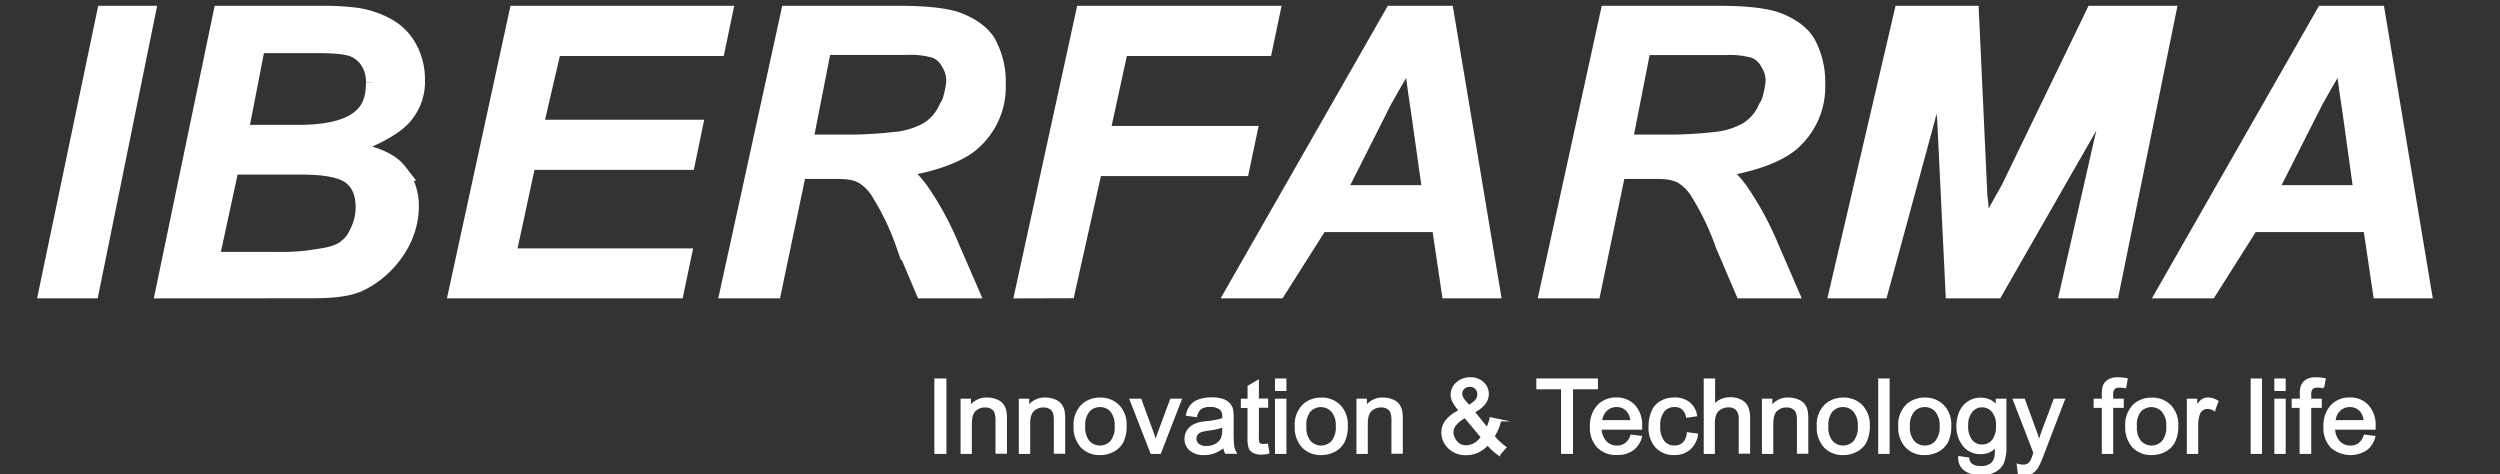
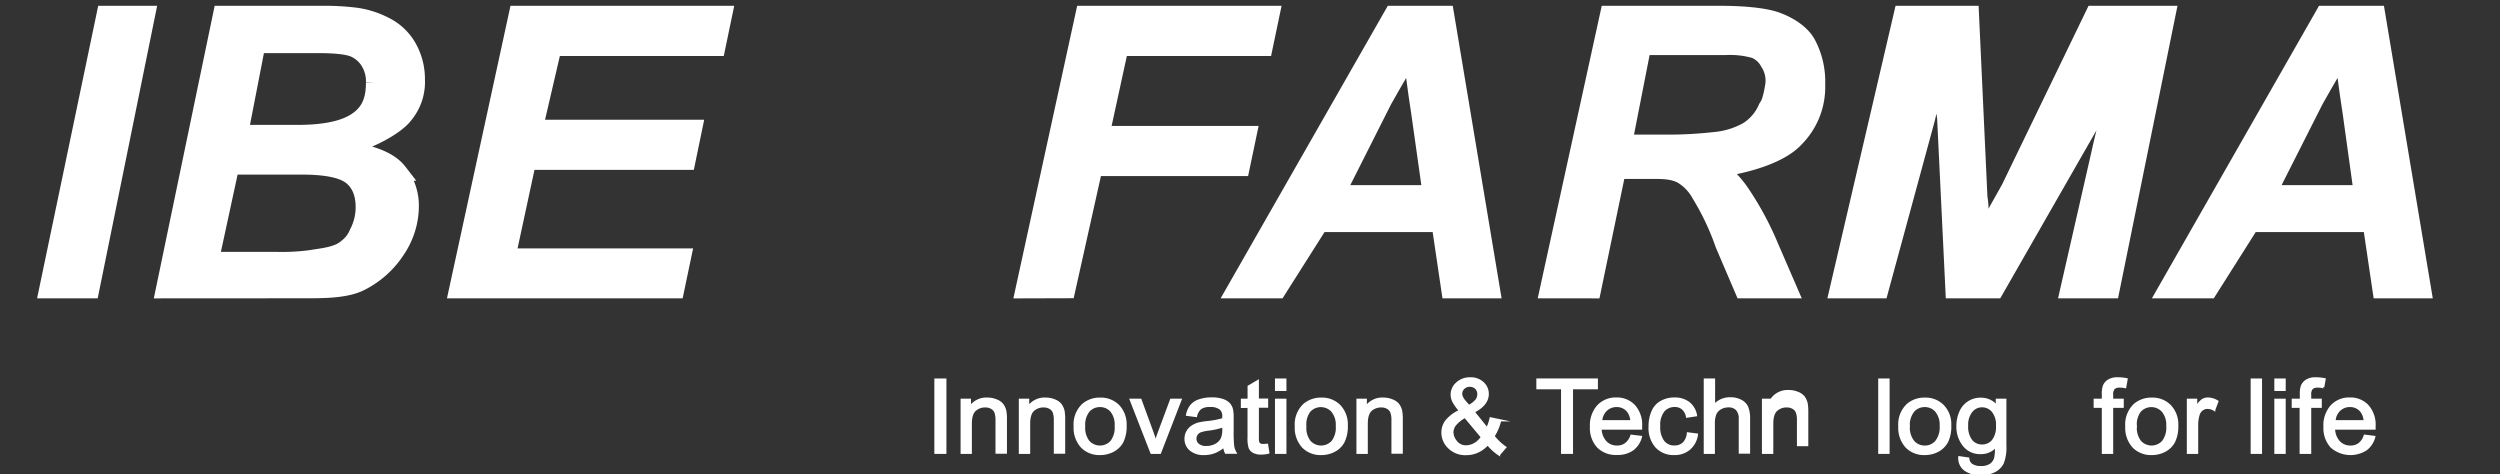
<svg xmlns="http://www.w3.org/2000/svg" id="Capa_1" data-name="Capa 1" viewBox="0 0 575.72 109.24">
  <rect x="0" y="0" width="575.72" height="109.24" fill="#333333" stroke="none" />
  <defs>
    <style>.cls-1,.cls-2{fill:#fff;stroke:#fff;stroke-miterlimit:10;}.cls-1{stroke-width:0.5px;}.cls-2{stroke-width:4px;}</style>
  </defs>
  <path class="cls-1" d="M215.42,104.28V87.41h2.28v16.87Z" />
  <path class="cls-1" d="M221.46,104.28V92.06h1.9V93.8a4.54,4.54,0,0,1,4-2,5.39,5.39,0,0,1,2.08.4,3.29,3.29,0,0,1,1.42,1,4.09,4.09,0,0,1,.66,1.53,11.51,11.51,0,0,1,.12,2v7.51H229.5V96.85a5.6,5.6,0,0,0-.25-1.9,2,2,0,0,0-.88-1,2.82,2.82,0,0,0-1.47-.37,3.47,3.47,0,0,0-2.34.84c-.66.56-1,1.62-1,3.19v6.67Z" />
  <path class="cls-1" d="M234.87,104.28V92.06h1.9V93.8a4.54,4.54,0,0,1,4-2,5.39,5.39,0,0,1,2.08.4,3.29,3.29,0,0,1,1.42,1,4.09,4.09,0,0,1,.66,1.53,11.51,11.51,0,0,1,.12,2v7.51h-2.12V96.85a5.6,5.6,0,0,0-.25-1.9,2,2,0,0,0-.88-1,2.82,2.82,0,0,0-1.47-.37,3.47,3.47,0,0,0-2.34.84c-.66.56-1,1.62-1,3.19v6.67Z" />
  <path class="cls-1" d="M247.49,98.17a6.22,6.22,0,0,1,1.93-5,5.91,5.91,0,0,1,3.93-1.36,5.67,5.67,0,0,1,4.22,1.66A6.19,6.19,0,0,1,259.2,98a8,8,0,0,1-.72,3.71,5.09,5.09,0,0,1-2.11,2.1,6.34,6.34,0,0,1-3,.74,5.67,5.67,0,0,1-4.24-1.64A6.49,6.49,0,0,1,247.49,98.17Zm2.18,0a5.09,5.09,0,0,0,1,3.51,3.55,3.55,0,0,0,5.27,0,5.29,5.29,0,0,0,1-3.58,5,5,0,0,0-1-3.43,3.39,3.39,0,0,0-2.62-1.17,3.42,3.42,0,0,0-2.64,1.16A5.09,5.09,0,0,0,249.67,98.17Z" />
  <path class="cls-1" d="M265.16,104.28,260.4,92.06h2.24l2.68,7.32q.44,1.19.81,2.46c.18-.65.45-1.42.78-2.32l2.78-7.46h2.18l-4.73,12.22Z" />
  <path class="cls-1" d="M281.9,102.77a7.9,7.9,0,0,1-2.27,1.38,6.59,6.59,0,0,1-2.33.4,4.59,4.59,0,0,1-3.17-1,3.21,3.21,0,0,1-1.11-2.51,3.26,3.26,0,0,1,.42-1.64,3.41,3.41,0,0,1,1.1-1.19,5.12,5.12,0,0,1,1.52-.68,15.31,15.31,0,0,1,1.89-.31,19.17,19.17,0,0,0,3.77-.72c0-.28,0-.46,0-.54a2.26,2.26,0,0,0-.6-1.78,3.62,3.62,0,0,0-2.42-.7,3.8,3.8,0,0,0-2.2.51,3.12,3.12,0,0,0-1.06,1.81l-2.07-.27a5,5,0,0,1,.93-2.1,4,4,0,0,1,1.87-1.23,8.47,8.47,0,0,1,2.84-.44,7.79,7.79,0,0,1,2.6.37,3.45,3.45,0,0,1,1.47.93,3.08,3.08,0,0,1,.66,1.41,11.32,11.32,0,0,1,.11,1.91v2.76a29.12,29.12,0,0,0,.13,3.65,4.51,4.51,0,0,0,.54,1.47h-2.21A4.24,4.24,0,0,1,281.9,102.77Zm-.18-4.62a16.44,16.44,0,0,1-3.46.78,8.15,8.15,0,0,0-1.84.41,1.84,1.84,0,0,0-.84.68,1.69,1.69,0,0,0-.3,1,1.75,1.75,0,0,0,.65,1.38,2.77,2.77,0,0,0,1.87.55,4.42,4.42,0,0,0,2.18-.52,3.22,3.22,0,0,0,1.4-1.43,4.88,4.88,0,0,0,.34-2.07Z" />
  <path class="cls-1" d="M291.78,102.43l.31,1.82a7.61,7.61,0,0,1-1.61.19,3.64,3.64,0,0,1-1.78-.36,2,2,0,0,1-.9-.93,7.38,7.38,0,0,1-.26-2.45v-7H286V92.06h1.55V89l2.11-1.24v4.27h2.13v1.61h-2.13v7.14a3.62,3.62,0,0,0,.11,1.14.86.86,0,0,0,.37.41,1.4,1.4,0,0,0,.72.15A7.75,7.75,0,0,0,291.78,102.43Z" />
  <path class="cls-1" d="M293.86,89.79V87.41H296v2.38Zm0,14.49V92.06H296v12.22Z" />
  <path class="cls-1" d="M298.42,98.17a6.22,6.22,0,0,1,1.93-5,5.94,5.94,0,0,1,3.93-1.36,5.66,5.66,0,0,1,4.22,1.66A6.2,6.2,0,0,1,310.14,98a8,8,0,0,1-.73,3.71,5,5,0,0,1-2.11,2.1,6.34,6.34,0,0,1-3,.74,5.67,5.67,0,0,1-4.24-1.64A6.49,6.49,0,0,1,298.42,98.17Zm2.18,0a5.1,5.1,0,0,0,1,3.51,3.54,3.54,0,0,0,5.26,0,5.24,5.24,0,0,0,1-3.58,4.91,4.91,0,0,0-1.06-3.43,3.54,3.54,0,0,0-5.25,0A5.1,5.1,0,0,0,300.6,98.17Z" />
  <path class="cls-1" d="M312.62,104.28V92.06h1.91V93.8a4.53,4.53,0,0,1,4-2,5.38,5.38,0,0,1,2.07.4,3.23,3.23,0,0,1,1.42,1,3.79,3.79,0,0,1,.66,1.53,11.51,11.51,0,0,1,.12,2v7.51h-2.12V96.85a5.36,5.36,0,0,0-.25-1.9,2,2,0,0,0-.87-1,2.85,2.85,0,0,0-1.48-.37,3.5,3.5,0,0,0-2.34.84c-.65.56-1,1.62-1,3.19v6.67Z" />
  <path class="cls-1" d="M342.6,102.29a7.19,7.19,0,0,1-2.29,1.71,6.27,6.27,0,0,1-2.67.57,5.34,5.34,0,0,1-4.2-1.75,4.71,4.71,0,0,1-1.26-3.19,4.33,4.33,0,0,1,1-2.82,8.58,8.58,0,0,1,3.07-2.22,10.11,10.11,0,0,1-1.55-2.13,3.63,3.63,0,0,1-.39-1.57,3.46,3.46,0,0,1,1.22-2.64,4.35,4.35,0,0,1,3.07-1.12,4.08,4.08,0,0,1,2.89,1.05,3.38,3.38,0,0,1,1.12,2.55c0,1.6-1.08,3-3.26,4.1l3.1,3.86a9.4,9.4,0,0,0,.82-2.35l2.2.46a11.44,11.44,0,0,1-1.53,3.64,12.19,12.19,0,0,0,2.7,2.58l-1.43,1.65A12.42,12.42,0,0,1,342.6,102.29Zm-1.34-1.64L337.38,96a7.41,7.41,0,0,0-2.32,1.86,2.93,2.93,0,0,0-.6,1.69,3.53,3.53,0,0,0,.84,2.13,2.77,2.77,0,0,0,2.36,1.11,4,4,0,0,0,2-.58A4.65,4.65,0,0,0,341.26,100.65Zm-3-7.15a5.67,5.67,0,0,0,1.78-1.39,2.32,2.32,0,0,0,.41-1.33,1.91,1.91,0,0,0-.56-1.41,2,2,0,0,0-1.4-.54,2,2,0,0,0-1.43.54,1.75,1.75,0,0,0-.57,1.32,1.85,1.85,0,0,0,.21.82,4.06,4.06,0,0,0,.61.92Z" />
  <path class="cls-1" d="M359.74,104.28V89.4h-5.69v-2h13.68v2H362v14.88Z" />
  <path class="cls-1" d="M375.69,100.34l2.19.27a5.2,5.2,0,0,1-1.92,2.91,5.86,5.86,0,0,1-3.58,1A5.79,5.79,0,0,1,368,102.9a6.36,6.36,0,0,1-1.61-4.63,6.66,6.66,0,0,1,1.63-4.78,5.55,5.55,0,0,1,4.21-1.71,5.41,5.41,0,0,1,4.1,1.67,6.54,6.54,0,0,1,1.59,4.7c0,.12,0,.3,0,.55h-9.33a4.63,4.63,0,0,0,1.17,3.08,3.52,3.52,0,0,0,2.61,1.07,3.28,3.28,0,0,0,2-.6A3.94,3.94,0,0,0,375.69,100.34Zm-7-3.34h7a4.08,4.08,0,0,0-.8-2.32,3.29,3.29,0,0,0-2.62-1.19,3.44,3.44,0,0,0-2.46,1A3.76,3.76,0,0,0,368.73,97Z" />
  <path class="cls-1" d="M388.7,99.8l2.08.27a5.22,5.22,0,0,1-1.74,3.29,5.14,5.14,0,0,1-3.46,1.19,5.42,5.42,0,0,1-4.13-1.64,6.53,6.53,0,0,1-1.56-4.69,8.33,8.33,0,0,1,.68-3.47,4.51,4.51,0,0,1,2-2.22,6.11,6.11,0,0,1,3-.75,5.26,5.26,0,0,1,3.33,1,4.56,4.56,0,0,1,1.66,2.86l-2.06.31a3.26,3.26,0,0,0-1-1.85,2.71,2.71,0,0,0-1.81-.62,3.33,3.33,0,0,0-2.6,1.12,5.23,5.23,0,0,0-1,3.55,5.4,5.4,0,0,0,1,3.58,3.17,3.17,0,0,0,2.52,1.11,3,3,0,0,0,2.08-.75A3.66,3.66,0,0,0,388.7,99.8Z" />
  <path class="cls-1" d="M392.6,104.28V87.41h2.12v6a4.76,4.76,0,0,1,3.74-1.68,5.07,5.07,0,0,1,2.41.54,3.15,3.15,0,0,1,1.47,1.48,6.75,6.75,0,0,1,.44,2.74v7.74h-2.12V96.54a3.18,3.18,0,0,0-.69-2.27,2.6,2.6,0,0,0-2-.7,3.51,3.51,0,0,0-1.77.48,2.68,2.68,0,0,0-1.18,1.29,5.73,5.73,0,0,0-.35,2.25v6.69Z" />
-   <path class="cls-1" d="M406,104.28V92.06h1.9V93.8a4.54,4.54,0,0,1,4-2,5.39,5.39,0,0,1,2.08.4,3.29,3.29,0,0,1,1.42,1,4.09,4.09,0,0,1,.66,1.53,11.51,11.51,0,0,1,.12,2v7.51h-2.12V96.85a5.36,5.36,0,0,0-.25-1.9,2,2,0,0,0-.88-1,2.82,2.82,0,0,0-1.47-.37,3.47,3.47,0,0,0-2.34.84c-.66.56-1,1.62-1,3.19v6.67Z" />
-   <path class="cls-1" d="M418.63,98.17a6.22,6.22,0,0,1,1.93-5,5.92,5.92,0,0,1,3.93-1.36,5.66,5.66,0,0,1,4.22,1.66A6.19,6.19,0,0,1,430.34,98a8,8,0,0,1-.72,3.71,5.09,5.09,0,0,1-2.11,2.1,6.34,6.34,0,0,1-3,.74,5.67,5.67,0,0,1-4.24-1.64A6.49,6.49,0,0,1,418.63,98.17Zm2.18,0a5.15,5.15,0,0,0,1,3.51,3.55,3.55,0,0,0,5.27,0,5.24,5.24,0,0,0,1-3.58,5,5,0,0,0-1.05-3.43,3.37,3.37,0,0,0-2.62-1.17,3.42,3.42,0,0,0-2.64,1.16A5.15,5.15,0,0,0,420.81,98.17Z" />
+   <path class="cls-1" d="M406,104.28V92.06h1.9a4.54,4.54,0,0,1,4-2,5.39,5.39,0,0,1,2.08.4,3.29,3.29,0,0,1,1.42,1,4.09,4.09,0,0,1,.66,1.53,11.51,11.51,0,0,1,.12,2v7.51h-2.12V96.85a5.36,5.36,0,0,0-.25-1.9,2,2,0,0,0-.88-1,2.82,2.82,0,0,0-1.47-.37,3.47,3.47,0,0,0-2.34.84c-.66.56-1,1.62-1,3.19v6.67Z" />
  <path class="cls-1" d="M432.78,104.28V87.41h2.12v16.87Z" />
  <path class="cls-1" d="M437.4,98.17a6.22,6.22,0,0,1,1.93-5,5.91,5.91,0,0,1,3.93-1.36,5.63,5.63,0,0,1,4.21,1.66A6.16,6.16,0,0,1,449.11,98a8,8,0,0,1-.72,3.71,5.14,5.14,0,0,1-2.11,2.1,6.34,6.34,0,0,1-3,.74,5.65,5.65,0,0,1-4.24-1.64A6.49,6.49,0,0,1,437.4,98.17Zm2.17,0a5.1,5.1,0,0,0,1.05,3.51,3.4,3.4,0,0,0,2.64,1.17,3.36,3.36,0,0,0,2.62-1.17,5.24,5.24,0,0,0,1.05-3.58,5,5,0,0,0-1.05-3.43,3.39,3.39,0,0,0-2.62-1.17,3.42,3.42,0,0,0-2.64,1.16A5.1,5.1,0,0,0,439.57,98.17Z" />
  <path class="cls-1" d="M451.21,105.29l2.06.3A1.88,1.88,0,0,0,454,107a3.59,3.59,0,0,0,2.15.57,3.86,3.86,0,0,0,2.27-.57,2.77,2.77,0,0,0,1.08-1.61,12,12,0,0,0,.16-2.66,4.42,4.42,0,0,1-3.46,1.6,4.76,4.76,0,0,1-4-1.82,6.84,6.84,0,0,1-1.42-4.36,8,8,0,0,1,.65-3.23,5,5,0,0,1,4.77-3.09,4.55,4.55,0,0,1,3.65,1.75V92.06h1.95v10.56a9.91,9.91,0,0,1-.59,4,4.31,4.31,0,0,1-1.89,1.89,6.63,6.63,0,0,1-3.17.69,6,6,0,0,1-3.61-1A3.28,3.28,0,0,1,451.21,105.29ZM453,98a5.24,5.24,0,0,0,1,3.51,3.12,3.12,0,0,0,2.45,1.1,3.17,3.17,0,0,0,2.45-1.09,5.13,5.13,0,0,0,1-3.45,4.91,4.91,0,0,0-1-3.38,3.19,3.19,0,0,0-2.46-1.14,3.08,3.08,0,0,0-2.4,1.12A4.91,4.91,0,0,0,453,98Z" />
-   <path class="cls-1" d="M464.91,109l-.23-1.94a4.86,4.86,0,0,0,1.21.18A2.29,2.29,0,0,0,467,107a1.92,1.92,0,0,0,.69-.64,9.58,9.58,0,0,0,.65-1.54c0-.12.1-.29.19-.51L463.8,92.06h2.29l2.6,7.08c.34.89.64,1.84.91,2.83a26.53,26.53,0,0,1,.87-2.79l2.67-7.12h2.12l-4.76,12.42a22.71,22.71,0,0,1-1.19,2.78,4,4,0,0,1-1.29,1.5,3.11,3.11,0,0,1-1.74.48A4.32,4.32,0,0,1,464.91,109Z" />
  <path class="cls-1" d="M484.27,104.28V93.67h-1.88V92.06h1.88v-1.3a5.58,5.58,0,0,1,.22-1.83,2.62,2.62,0,0,1,1.08-1.3,3.88,3.88,0,0,1,2.16-.5,10.53,10.53,0,0,1,2,.2l-.32,1.81a7,7,0,0,0-1.25-.12,1.9,1.9,0,0,0-1.37.41,2.16,2.16,0,0,0-.4,1.5v1.13h2.44v1.61h-2.44v10.61Z" />
  <path class="cls-1" d="M489.67,98.17a6.22,6.22,0,0,1,1.93-5,5.94,5.94,0,0,1,3.93-1.36,5.66,5.66,0,0,1,4.22,1.66A6.2,6.2,0,0,1,501.39,98a8,8,0,0,1-.73,3.71,5,5,0,0,1-2.11,2.1,6.34,6.34,0,0,1-3,.74,5.67,5.67,0,0,1-4.24-1.64A6.49,6.49,0,0,1,489.67,98.17Zm2.18,0a5.1,5.1,0,0,0,1,3.51,3.54,3.54,0,0,0,5.26,0,5.24,5.24,0,0,0,1-3.58,4.91,4.91,0,0,0-1.06-3.43,3.54,3.54,0,0,0-5.25,0A5.1,5.1,0,0,0,491.85,98.17Z" />
  <path class="cls-1" d="M503.85,104.28V92.06h1.9v1.85a5.23,5.23,0,0,1,1.35-1.71,2.37,2.37,0,0,1,1.36-.42,4.25,4.25,0,0,1,2.18.67l-.73,1.92a3.09,3.09,0,0,0-1.55-.45,2.06,2.06,0,0,0-1.25.41,2.21,2.21,0,0,0-.79,1.14,7.71,7.71,0,0,0-.35,2.41v6.4Z" />
  <path class="cls-1" d="M518.55,104.28V87.41h2.12v16.87Z" />
  <path class="cls-1" d="M524,89.79V87.41h2.12v2.38Zm0,14.49V92.06h2.12v12.22Z" />
  <path class="cls-1" d="M529.82,104.28V93.67H528V92.06h1.87v-1.3a5.58,5.58,0,0,1,.22-1.83,2.72,2.72,0,0,1,1.08-1.3,3.88,3.88,0,0,1,2.16-.5,10.37,10.37,0,0,1,2,.2l-.32,1.81a7,7,0,0,0-1.25-.12,1.86,1.86,0,0,0-1.36.41,2.11,2.11,0,0,0-.4,1.5v1.13h2.43v1.61h-2.43v10.61Z" />
  <path class="cls-1" d="M544.57,100.34l2.19.27a5.15,5.15,0,0,1-1.92,2.91,6.64,6.64,0,0,1-7.93-.62,6.36,6.36,0,0,1-1.6-4.63,6.65,6.65,0,0,1,1.62-4.78,5.55,5.55,0,0,1,4.22-1.71,5.4,5.4,0,0,1,4.09,1.67,6.54,6.54,0,0,1,1.59,4.7c0,.12,0,.3,0,.55H537.5a4.57,4.57,0,0,0,1.16,3.08,3.53,3.53,0,0,0,2.62,1.07,3.25,3.25,0,0,0,2-.6A3.94,3.94,0,0,0,544.57,100.34Zm-7-3.34h7a4.16,4.16,0,0,0-.81-2.32,3.29,3.29,0,0,0-2.62-1.19,3.46,3.46,0,0,0-2.46,1A3.76,3.76,0,0,0,537.61,97Z" />
  <path class="cls-2" d="M11,66.71,24.24,3.34h9.5L20.86,66.71Z" />
  <path class="cls-2" d="M37.88,66.71,51.06,3.34H73.64A59.21,59.21,0,0,1,82,3.77a20.94,20.94,0,0,1,7.47,2.58,12.45,12.45,0,0,1,4.72,5,14.79,14.79,0,0,1,1.67,7,11.85,11.85,0,0,1-2.76,8.16c-2,2.65-8.67,6.29-14.61,7.48,3.59,1.12,10.22,1.65,13.3,5.63a12.51,12.51,0,0,1,2.67,7.93,18.07,18.07,0,0,1-3.14,10A21.3,21.3,0,0,1,83,65c-3.45,1.74-8.77,1.69-13,1.69ZM48.39,60H63.47a50.06,50.06,0,0,0,8.09-.41c2.8-.48,6.32-.71,8.42-2.66a7.65,7.65,0,0,0,2.43-3.22,12.76,12.76,0,0,0,1.49-6Q83.9,43,81,40.63T69.9,38.21H53.1Zm6.75-29.24H68.56q9.61,0,13.84-3.07c2.82-2,3.87-4.74,3.87-8.65A8.7,8.7,0,0,0,85,14.15a7.64,7.64,0,0,0-3.5-3q-2.19-.91-8.24-.92H59.13Z" />
  <path class="cls-2" d="M105.41,66.71,119.17,3.34h47.45l-1.57,7.55H127.34L123,29.58h36.71l-1.56,7.54H121.47l-4.76,22.09h40.44l-1.57,7.5Z" />
-   <path class="cls-2" d="M167.89,66.71,181.75,3.34h25.88c5.11,0,9.93.46,12.57,1.38s5.65,2.64,7.16,5.17a18.53,18.53,0,0,1,2.25,9.58,16.71,16.71,0,0,1-4.93,12.46c-3.28,3.56-10.48,5.86-17.8,6.91A24,24,0,0,1,212,44.08a69.67,69.67,0,0,1,6.92,12.77l4.28,9.86H212.74l-4.41-10.43a60,60,0,0,0-5.47-11.57,11.56,11.56,0,0,0-4.3-4.45c-1.46-.7-2.88-1.06-6.16-1.06h-8.64L178,66.71ZM185.14,33H195.6A94.38,94.38,0,0,0,206,32.39a19.18,19.18,0,0,0,7.68-2.29,11.41,11.41,0,0,0,4.55-5.3c.18-.4.91-.72,1.64-5.47a7.78,7.78,0,0,0-1.22-5,6.38,6.38,0,0,0-3.2-2.92,20.72,20.72,0,0,0-6.73-.76H189.52Z" />
  <path class="cls-2" d="M356.6,66.71,370.47,3.34h25.88c5.1,0,9.93.46,12.56,1.38s5.66,2.64,7.16,5.17a18.53,18.53,0,0,1,2.25,9.58,16.74,16.74,0,0,1-4.92,12.46c-3.28,3.56-10.49,5.86-17.81,6.91a23.78,23.78,0,0,1,5.09,5.24,70.34,70.34,0,0,1,6.93,12.77l4.27,9.86H401.46L397,56.28a59.37,59.37,0,0,0-5.47-11.57,11.48,11.48,0,0,0-4.29-4.45c-1.46-.7-2.88-1.06-6.16-1.06h-8.65l-5.72,27.51ZM373.86,33h10.45a94.2,94.2,0,0,0,10.37-.58,19.08,19.08,0,0,0,7.68-2.29,11.41,11.41,0,0,0,4.55-5.3c.18-.4.91-.72,1.64-5.47a7.72,7.72,0,0,0-1.22-5,6.34,6.34,0,0,0-3.2-2.92,20.72,20.72,0,0,0-6.73-.76H378.24Z" />
  <path class="cls-2" d="M235.85,66.71,249.67,3.34h43l-1.58,7.55H257.89L253.51,31h33.87l-1.58,7.54H251.93l-6.28,28.14Z" />
  <path class="cls-2" d="M423.34,66.71,438.11,3.34h15.63l1.94,42c.87,5.63-.46,7.24-.19,12.42,1.84-4.46,3-6.7,7.32-14.32L482.22,3.34H499L486.12,66.71h-9.67l6.91-30.31q2.4-11.14,6.87-25-2.85,6.46-7.05,13.91L459.47,66.71H450L448.09,27.1q-.9-5.82-1.31-13.59c-.75,5.81-2.44,10.41-3.16,13.82L432.91,66.71Z" />
  <path class="cls-2" d="M284.54,66.71,320.75,3.34h12.11l10.58,63.37h-9.53l-2.26-15.26H303.92l-9.67,15.26Zm23.17-22.08h21.91L327,26.11c-1-6.6-1.42-9.79-1.85-14.59-2,3.76-3.7,6.4-6.59,11.6Z" />
  <path class="cls-2" d="M499,66.71l36.2-63.37H547.3l10.58,63.37h-9.53l-2.26-15.26H518.36L508.7,66.71Zm23.17-22.08h21.9l-2.57-18.52c-1-6.6-1.43-9.79-1.86-14.59-2,3.76-3.7,6.4-6.59,11.6Z" />
</svg>